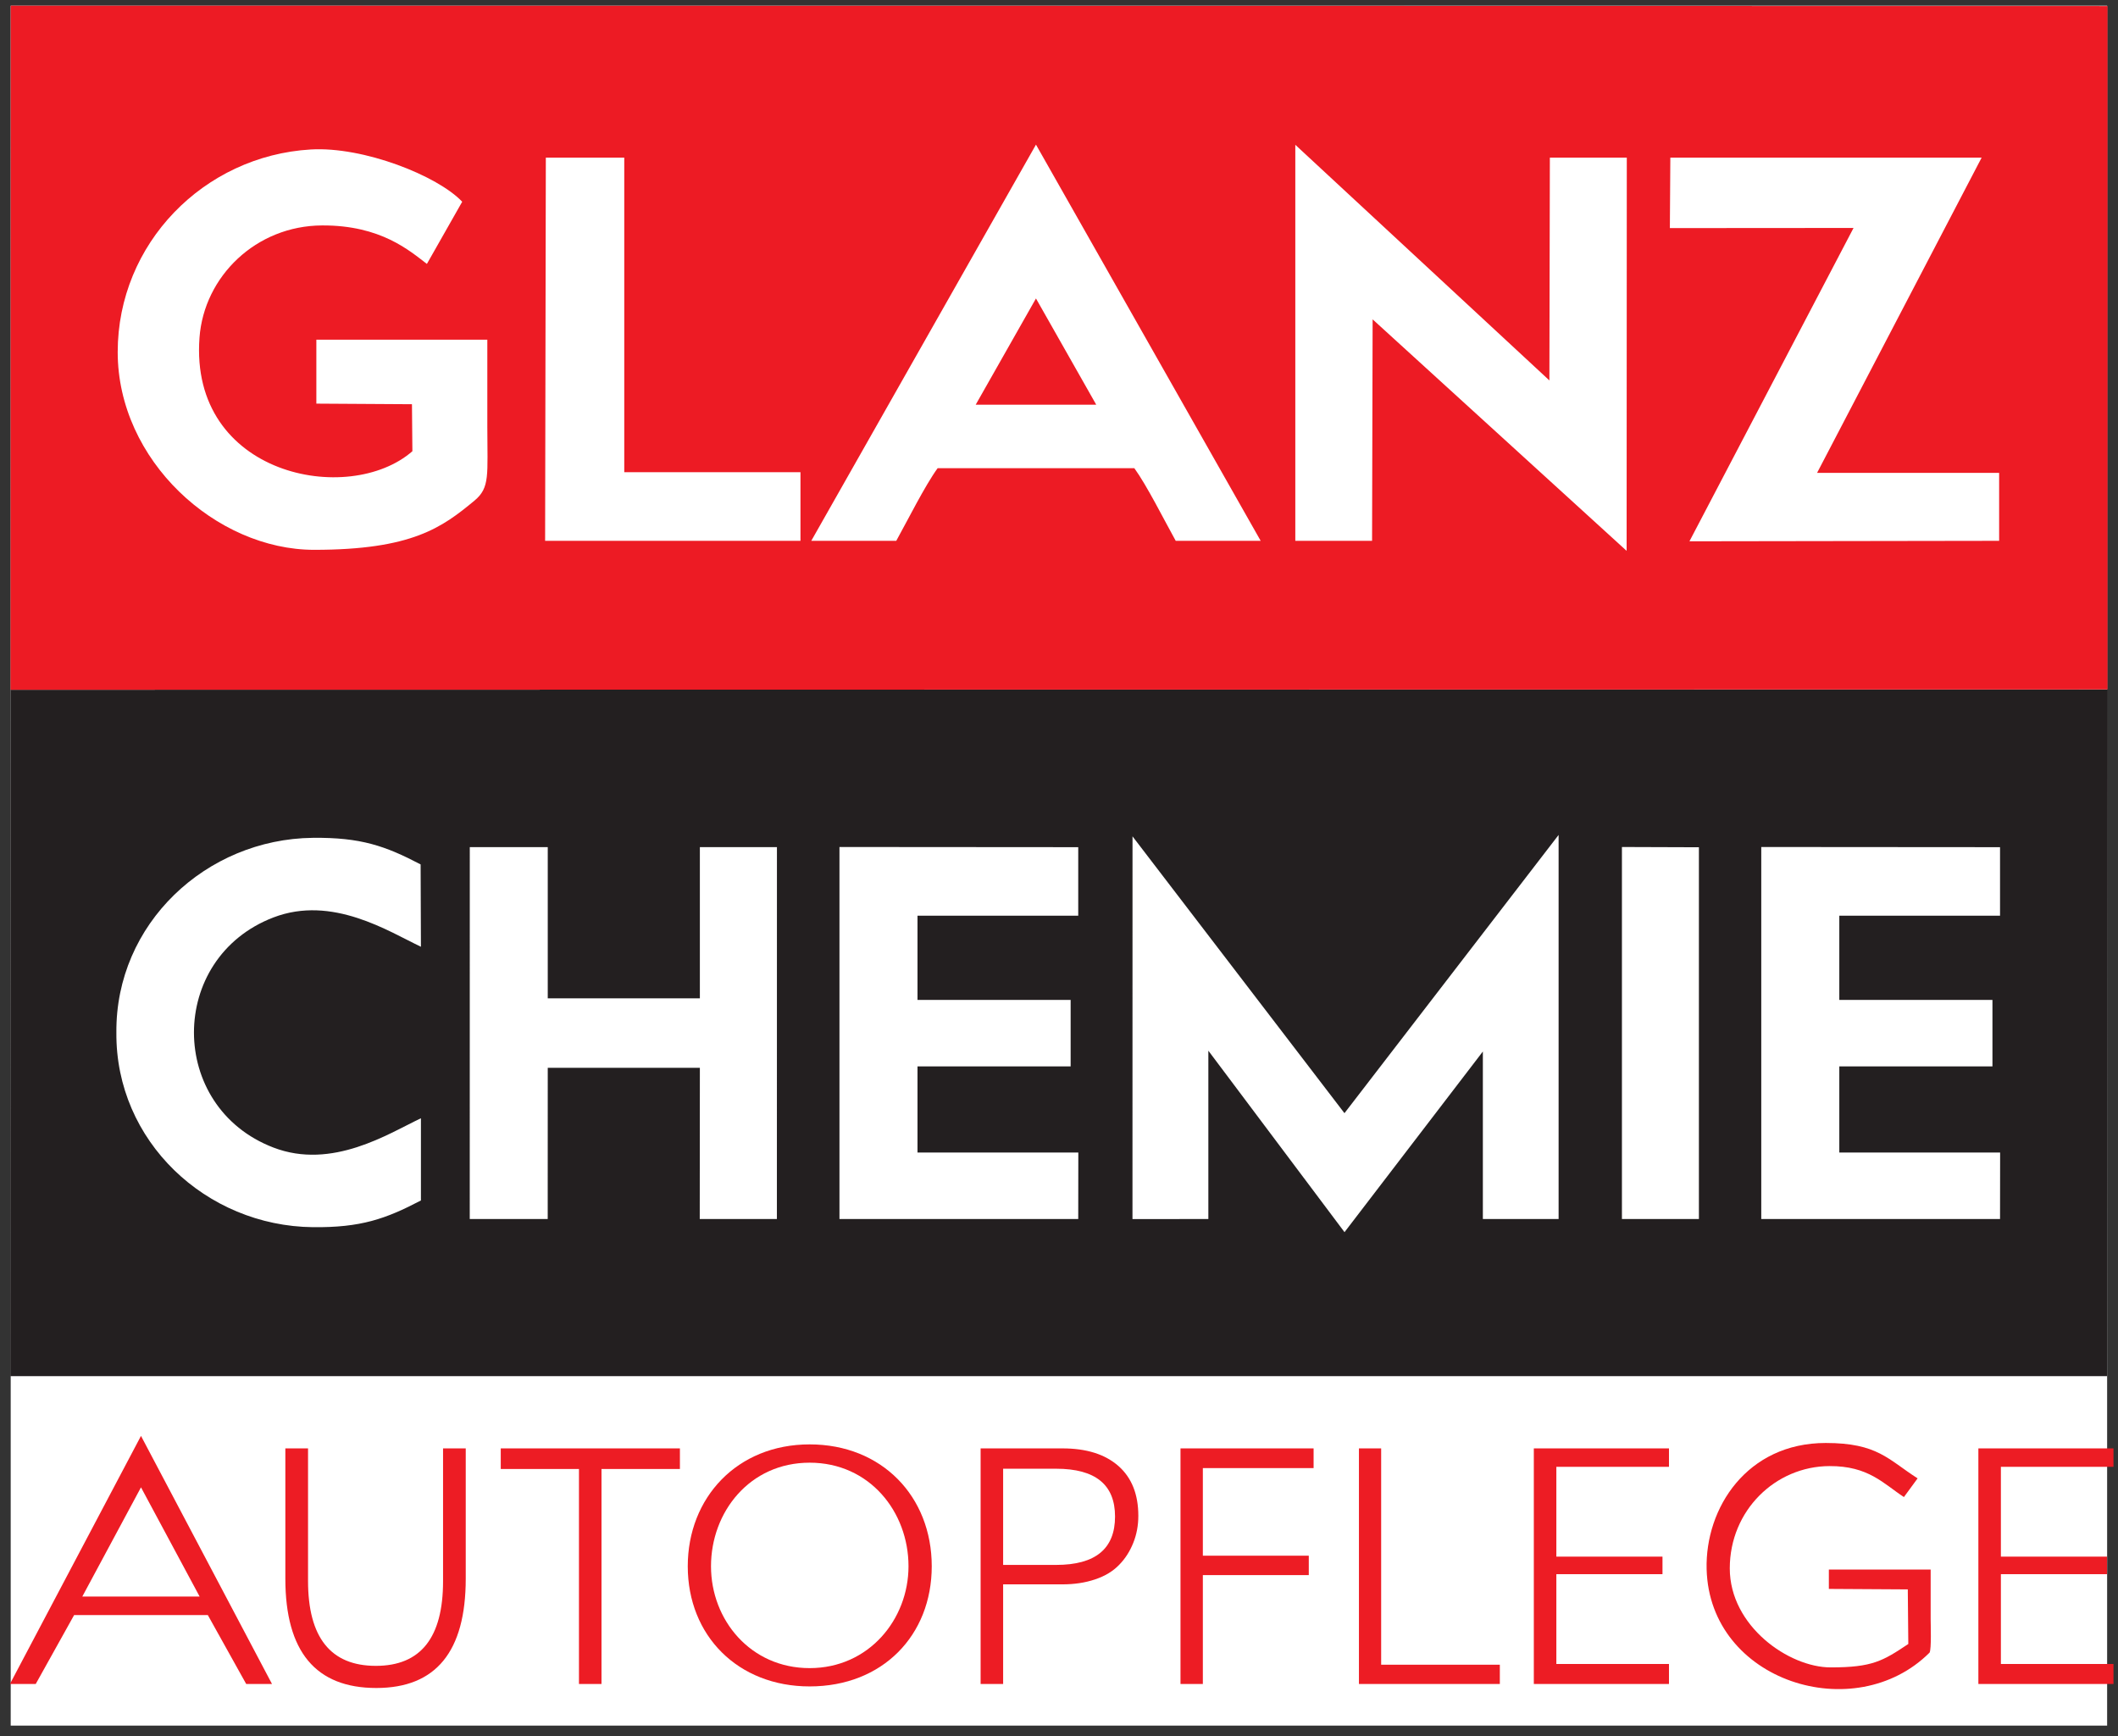
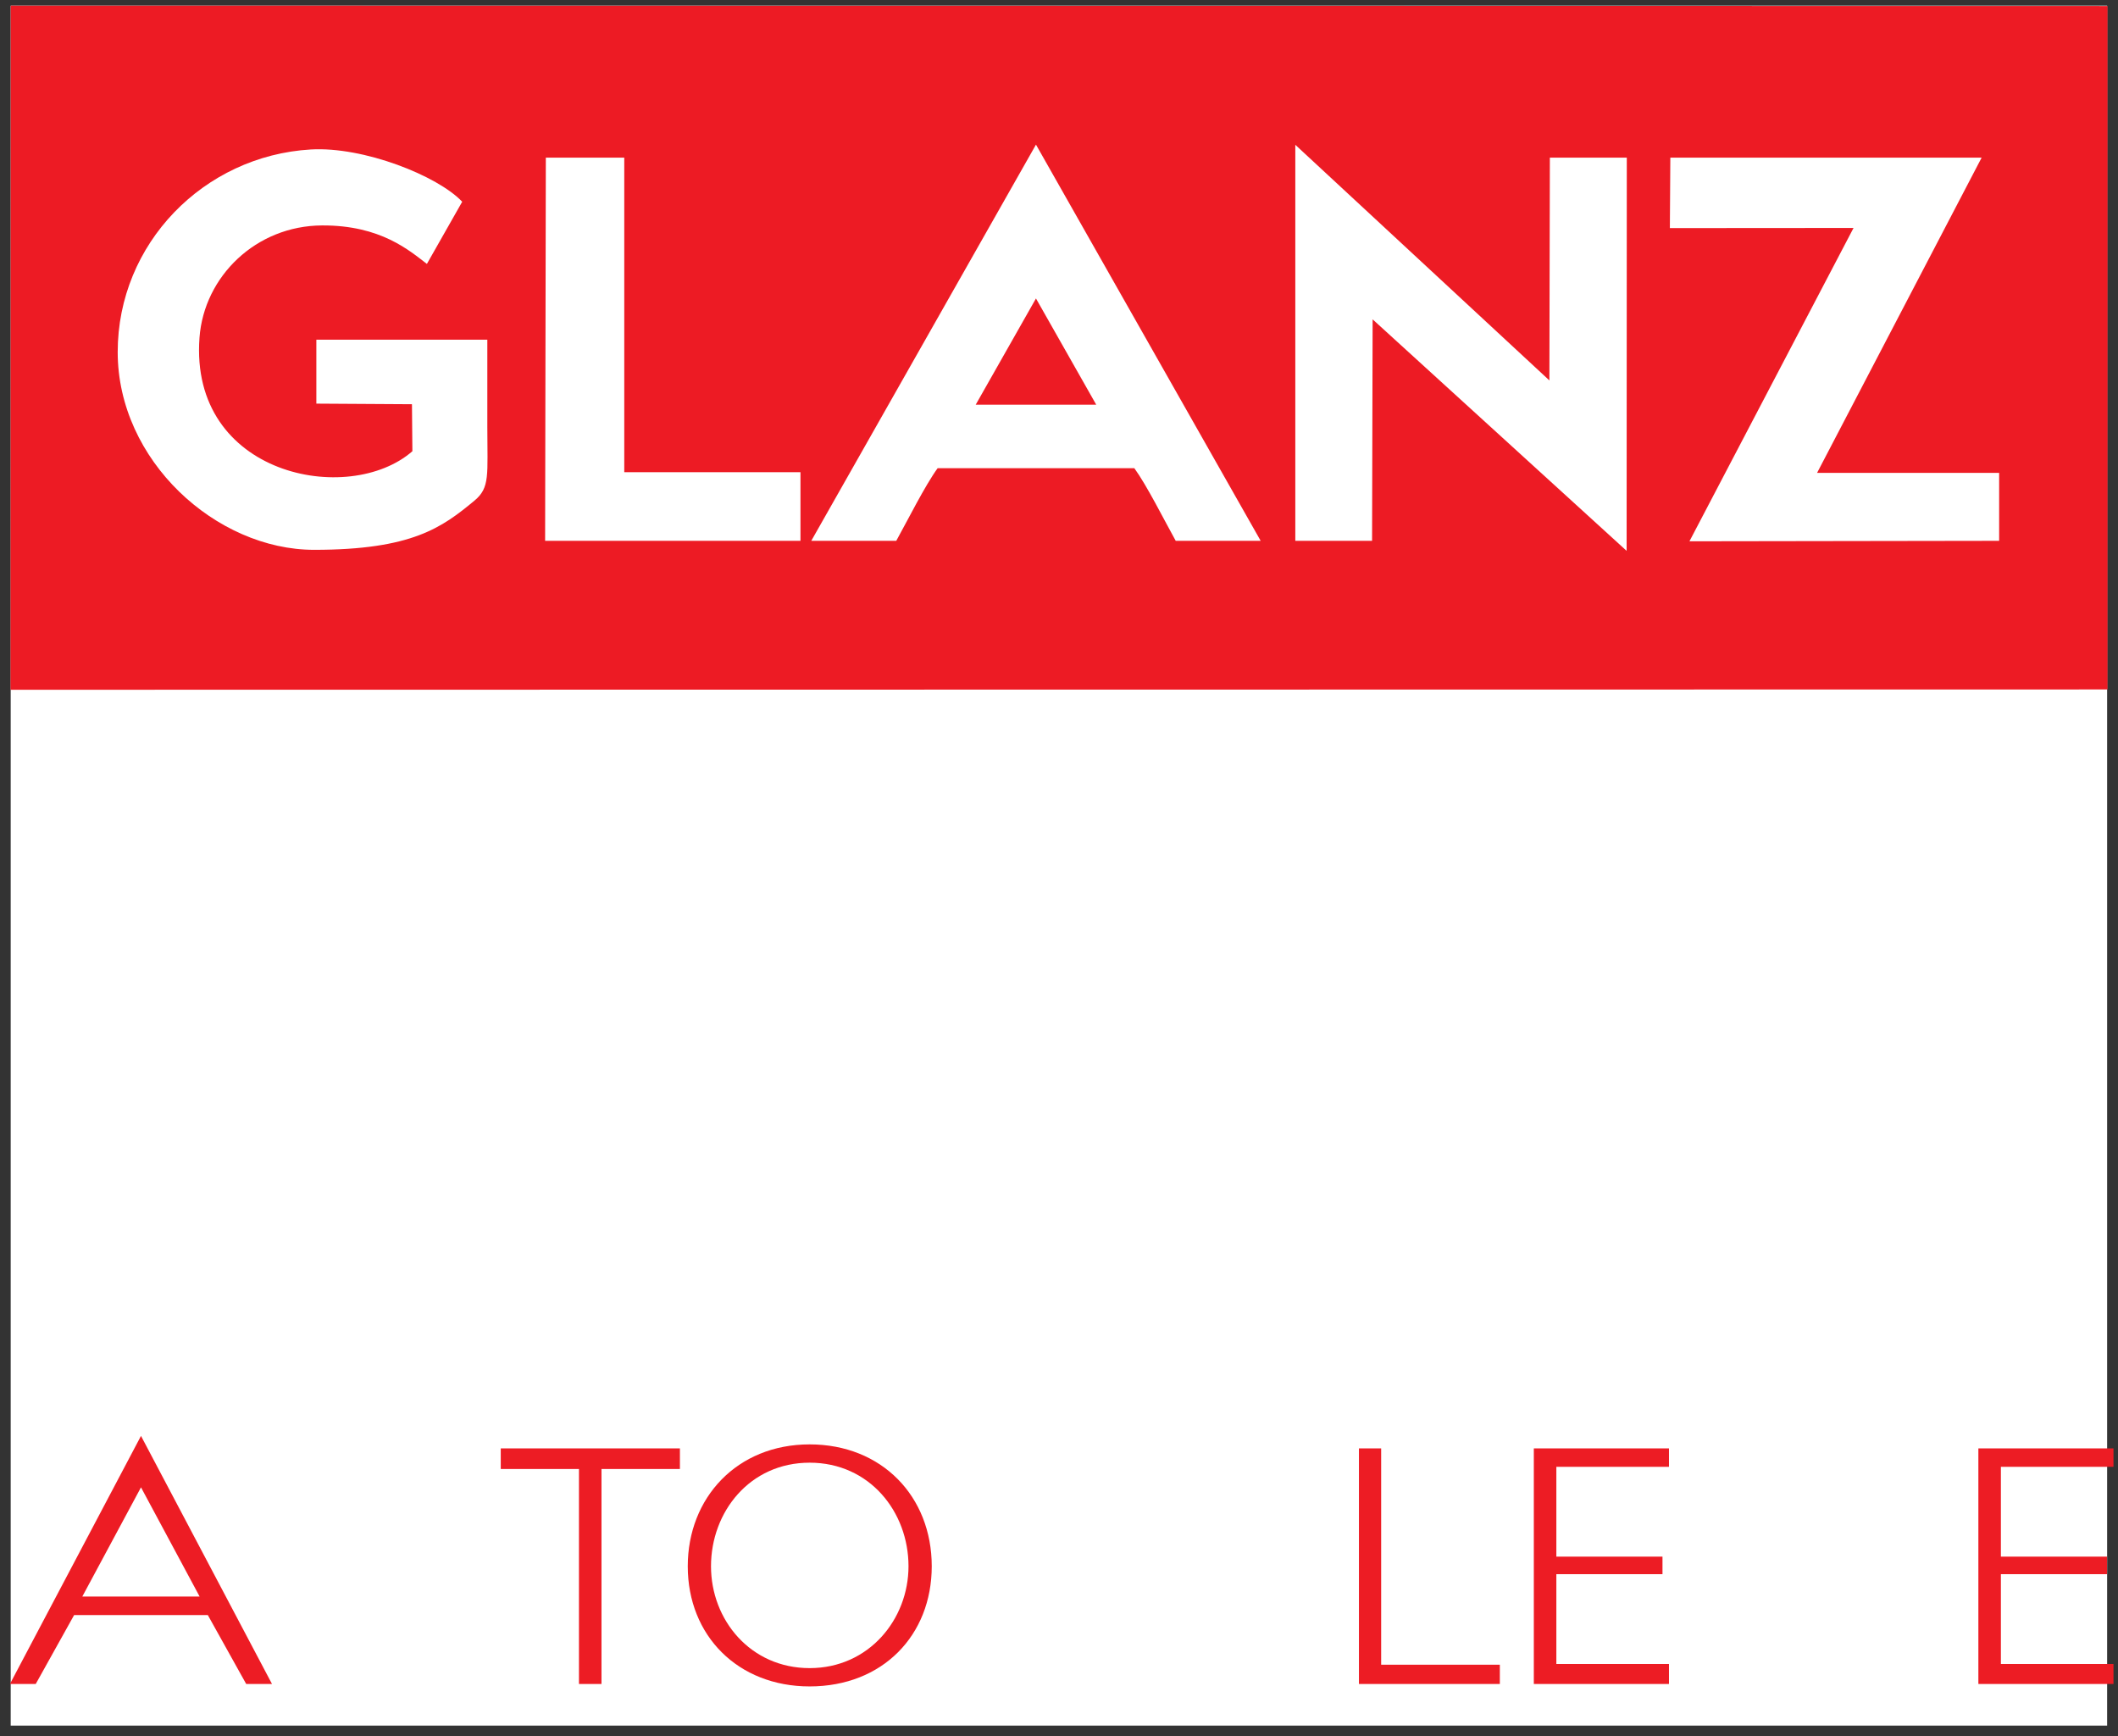
<svg xmlns="http://www.w3.org/2000/svg" width="194pt" height="159pt" viewBox="0 0 194 159" version="1.1">
  <rect x="0" y="0" width="194" height="159" fill="#333333" stroke="none" />
  <g id="surface1">
    <path style=" stroke:none;fill-rule:evenodd;fill:rgb(100%,100%,100%);fill-opacity:1;" d="M 0.98 0.52 L 193.004 0.52 L 193.004 158.051 L 0.98 158.051 L 0.98 0.52 " />
-     <path style=" stroke:none;fill-rule:evenodd;fill:rgb(13.719%,12.157%,12.547%);fill-opacity:1;" d="M 193.051 63.148 L 0.973 63.176 L 0.953 126.043 L 193.004 126.043 Z M 123.148 101.957 L 103.734 76.602 L 103.73 111.656 L 110.68 111.652 L 110.68 96.234 L 123.152 112.855 L 135.824 96.309 L 135.824 111.652 L 142.762 111.652 L 142.762 76.473 Z M 43.027 111.652 L 50.168 111.652 L 50.172 97.801 L 64.105 97.801 L 64.094 111.652 L 71.16 111.652 L 71.164 77.59 L 64.105 77.59 L 64.105 91.441 L 50.172 91.441 L 50.172 77.59 L 43.031 77.59 Z M 76.891 111.652 L 98.762 111.652 L 98.77 105.562 L 84.039 105.562 L 84.039 97.672 L 98.066 97.672 L 98.066 91.586 L 84.039 91.586 L 84.039 83.871 L 98.762 83.871 L 98.762 77.594 L 76.891 77.578 Z M 161.324 111.652 L 183.195 111.652 L 183.203 105.562 L 168.473 105.562 L 168.473 97.672 L 182.5 97.672 L 182.5 91.586 L 168.473 91.586 L 168.473 83.871 L 183.195 83.871 L 183.195 77.594 L 161.324 77.578 Z M 148.562 111.652 L 155.613 111.652 L 155.613 77.602 L 148.562 77.578 Z M 38.555 109.953 L 38.555 102.422 C 35.613 103.816 30.434 107.176 25.043 105.105 C 15.34 101.383 15.34 87.754 25.043 84.031 C 30.434 81.961 35.613 85.32 38.555 86.715 L 38.527 79.172 C 35.285 77.477 33.051 76.691 28.656 76.738 C 18.871 76.844 10.574 84.617 10.66 94.57 C 10.574 104.52 18.871 112.293 28.656 112.398 C 33.051 112.445 35.309 111.648 38.555 109.953 " />
    <path style=" stroke:none;fill-rule:evenodd;fill:rgb(92.969%,10.594%,14.11%);fill-opacity:1;" d="M 44.637 31.113 L 28.977 31.113 L 28.977 36.969 L 37.734 37.023 L 37.773 41.328 C 31.957 46.41 17.336 43.57 18.273 30.926 C 18.688 25.316 23.453 20.672 29.504 20.648 C 34.887 20.621 37.523 22.973 39.102 24.172 C 40.121 22.371 41.312 20.273 42.336 18.477 C 40.074 16.09 33.297 13.406 28.465 13.691 C 18.66 14.266 10.781 22.316 10.781 32.246 C 10.781 42.18 19.793 50.359 28.777 50.359 C 37.758 50.359 40.508 48.297 43.457 45.855 C 44.898 44.66 44.637 43.504 44.637 39.098 Z M 118.645 49.535 L 125.676 49.535 L 125.727 29.25 L 148.992 50.453 L 149.008 14.441 L 141.961 14.441 L 141.918 34.844 L 118.645 13.262 Z M 152.953 20.891 L 169.777 20.879 L 154.746 49.578 L 183.113 49.535 L 183.113 43.309 L 166.438 43.309 L 181.508 14.441 L 152.996 14.441 Z M 49.93 49.535 L 73.32 49.535 L 73.32 43.25 L 57.18 43.25 L 57.18 14.441 L 49.996 14.441 Z M 94.891 13.246 L 115.473 49.535 L 107.691 49.535 C 106.621 47.609 105.051 44.469 103.902 42.883 L 85.883 42.883 C 84.73 44.469 83.16 47.609 82.094 49.535 L 74.309 49.535 Z M 94.891 37.066 L 100.41 37.066 L 94.891 27.336 L 89.371 37.066 Z M 0.961 63.176 L 193.039 63.148 L 193.039 0.551 L 0.98 0.52 L 0.961 63.176 " />
-     <path style=" stroke:none;fill-rule:nonzero;fill:rgb(92.899%,10.999%,14.099%);fill-opacity:1;" d="M 176.84 143.754 L 167.516 143.754 L 167.516 145.531 L 174.746 145.574 L 174.793 150.574 C 172.457 152.133 171.504 152.719 167.68 152.719 C 163.852 152.719 158.441 148.941 158.441 143.648 C 158.441 138.352 162.613 134.301 167.57 134.281 C 171.156 134.262 172.516 135.895 174.391 137.117 L 175.645 135.406 C 172.949 133.684 171.984 132.164 167.23 132.164 C 160.012 132.164 156.176 138.121 156.32 143.723 C 156.582 154.016 169.902 158.199 176.742 151.363 C 176.922 151.043 176.84 148.73 176.84 148.305 L 176.84 143.754 " />
    <path style=" stroke:none;fill-rule:nonzero;fill:rgb(92.899%,10.999%,14.099%);fill-opacity:1;" d="M 6.789 147.926 L 3.273 154.238 L 0.91 154.238 L 12.914 131.516 L 24.914 154.238 L 22.551 154.238 L 19.035 147.926 C 14.953 147.926 10.871 147.926 6.789 147.926 Z M 12.914 136.227 L 7.539 146.23 C 11.121 146.23 14.703 146.23 18.285 146.23 L 12.914 136.227 " />
-     <path style=" stroke:none;fill-rule:nonzero;fill:rgb(92.899%,10.999%,14.099%);fill-opacity:1;" d="M 28.215 132.66 L 28.215 144.789 C 28.215 149.973 30.285 152.578 34.426 152.578 C 38.535 152.578 40.582 149.992 40.582 144.824 L 40.582 132.66 L 42.66 132.66 L 42.66 144.586 C 42.66 151.27 39.93 154.605 34.469 154.605 C 28.918 154.605 26.137 151.27 26.137 144.594 L 26.137 132.66 L 28.215 132.66 " />
    <path style=" stroke:none;fill-rule:nonzero;fill:rgb(92.899%,10.999%,14.099%);fill-opacity:1;" d="M 62.277 134.547 L 55.094 134.547 L 55.094 154.238 L 53.031 154.238 L 53.031 134.547 L 45.867 134.547 L 45.867 132.66 L 62.277 132.66 L 62.277 134.547 " />
    <path style=" stroke:none;fill-rule:nonzero;fill:rgb(92.899%,10.999%,14.099%);fill-opacity:1;" d="M 85.344 143.457 C 85.344 149.773 80.848 154.461 74.16 154.461 C 67.59 154.461 62.996 149.809 62.996 143.457 C 62.996 137.184 67.508 132.293 74.16 132.293 C 80.77 132.293 85.344 137.055 85.344 143.457 Z M 83.215 143.457 C 83.215 138.473 79.652 133.969 74.16 133.969 C 68.668 133.969 65.125 138.484 65.125 143.457 C 65.125 148.367 68.738 152.785 74.16 152.785 C 79.59 152.785 83.215 148.309 83.215 143.457 " />
-     <path style=" stroke:none;fill-rule:nonzero;fill:rgb(92.899%,10.999%,14.099%);fill-opacity:1;" d="M 91.883 145.113 L 91.883 154.238 L 89.82 154.238 L 89.82 132.66 L 97.316 132.66 C 99.512 132.66 101.215 133.195 102.441 134.27 C 103.66 135.344 104.266 136.867 104.266 138.84 C 104.266 139.715 104.113 140.535 103.805 141.309 C 103.496 142.082 103.07 142.758 102.504 143.332 C 101.941 143.914 101.207 144.359 100.301 144.66 C 99.395 144.965 98.398 145.113 97.316 145.113 Z M 91.883 134.523 L 91.883 143.332 L 96.742 143.332 C 100.34 143.332 102.133 141.852 102.133 138.902 C 102.133 135.988 100.34 134.523 96.742 134.523 L 91.883 134.523 " />
-     <path style=" stroke:none;fill-rule:nonzero;fill:rgb(92.899%,10.999%,14.099%);fill-opacity:1;" d="M 120.32 134.465 L 110.176 134.465 L 110.176 142.488 L 119.879 142.488 L 119.879 144.266 L 110.176 144.266 L 110.176 154.238 L 108.129 154.238 L 108.129 132.66 L 120.32 132.66 L 120.32 134.465 " />
    <path style=" stroke:none;fill-rule:nonzero;fill:rgb(92.899%,10.999%,14.099%);fill-opacity:1;" d="M 137.379 154.238 L 124.473 154.238 L 124.473 132.66 L 126.508 132.66 L 126.508 152.473 L 137.379 152.473 L 137.379 154.238 " />
    <path style=" stroke:none;fill-rule:nonzero;fill:rgb(92.899%,10.999%,14.099%);fill-opacity:1;" d="M 181.211 132.66 L 193.586 132.66 L 193.586 134.348 L 183.273 134.348 L 183.273 142.574 L 192.996 142.574 L 192.996 144.18 L 183.273 144.18 L 183.273 152.406 L 193.586 152.406 L 193.586 154.238 L 181.211 154.238 L 181.211 132.66 " />
    <path style=" stroke:none;fill-rule:nonzero;fill:rgb(92.899%,10.999%,14.099%);fill-opacity:1;" d="M 140.492 132.66 L 152.871 132.66 L 152.871 134.348 L 142.555 134.348 L 142.555 142.574 L 152.277 142.574 L 152.277 144.18 L 142.555 144.18 L 142.555 152.406 L 152.871 152.406 L 152.871 154.238 L 140.492 154.238 L 140.492 132.66 " />
  </g>
</svg>